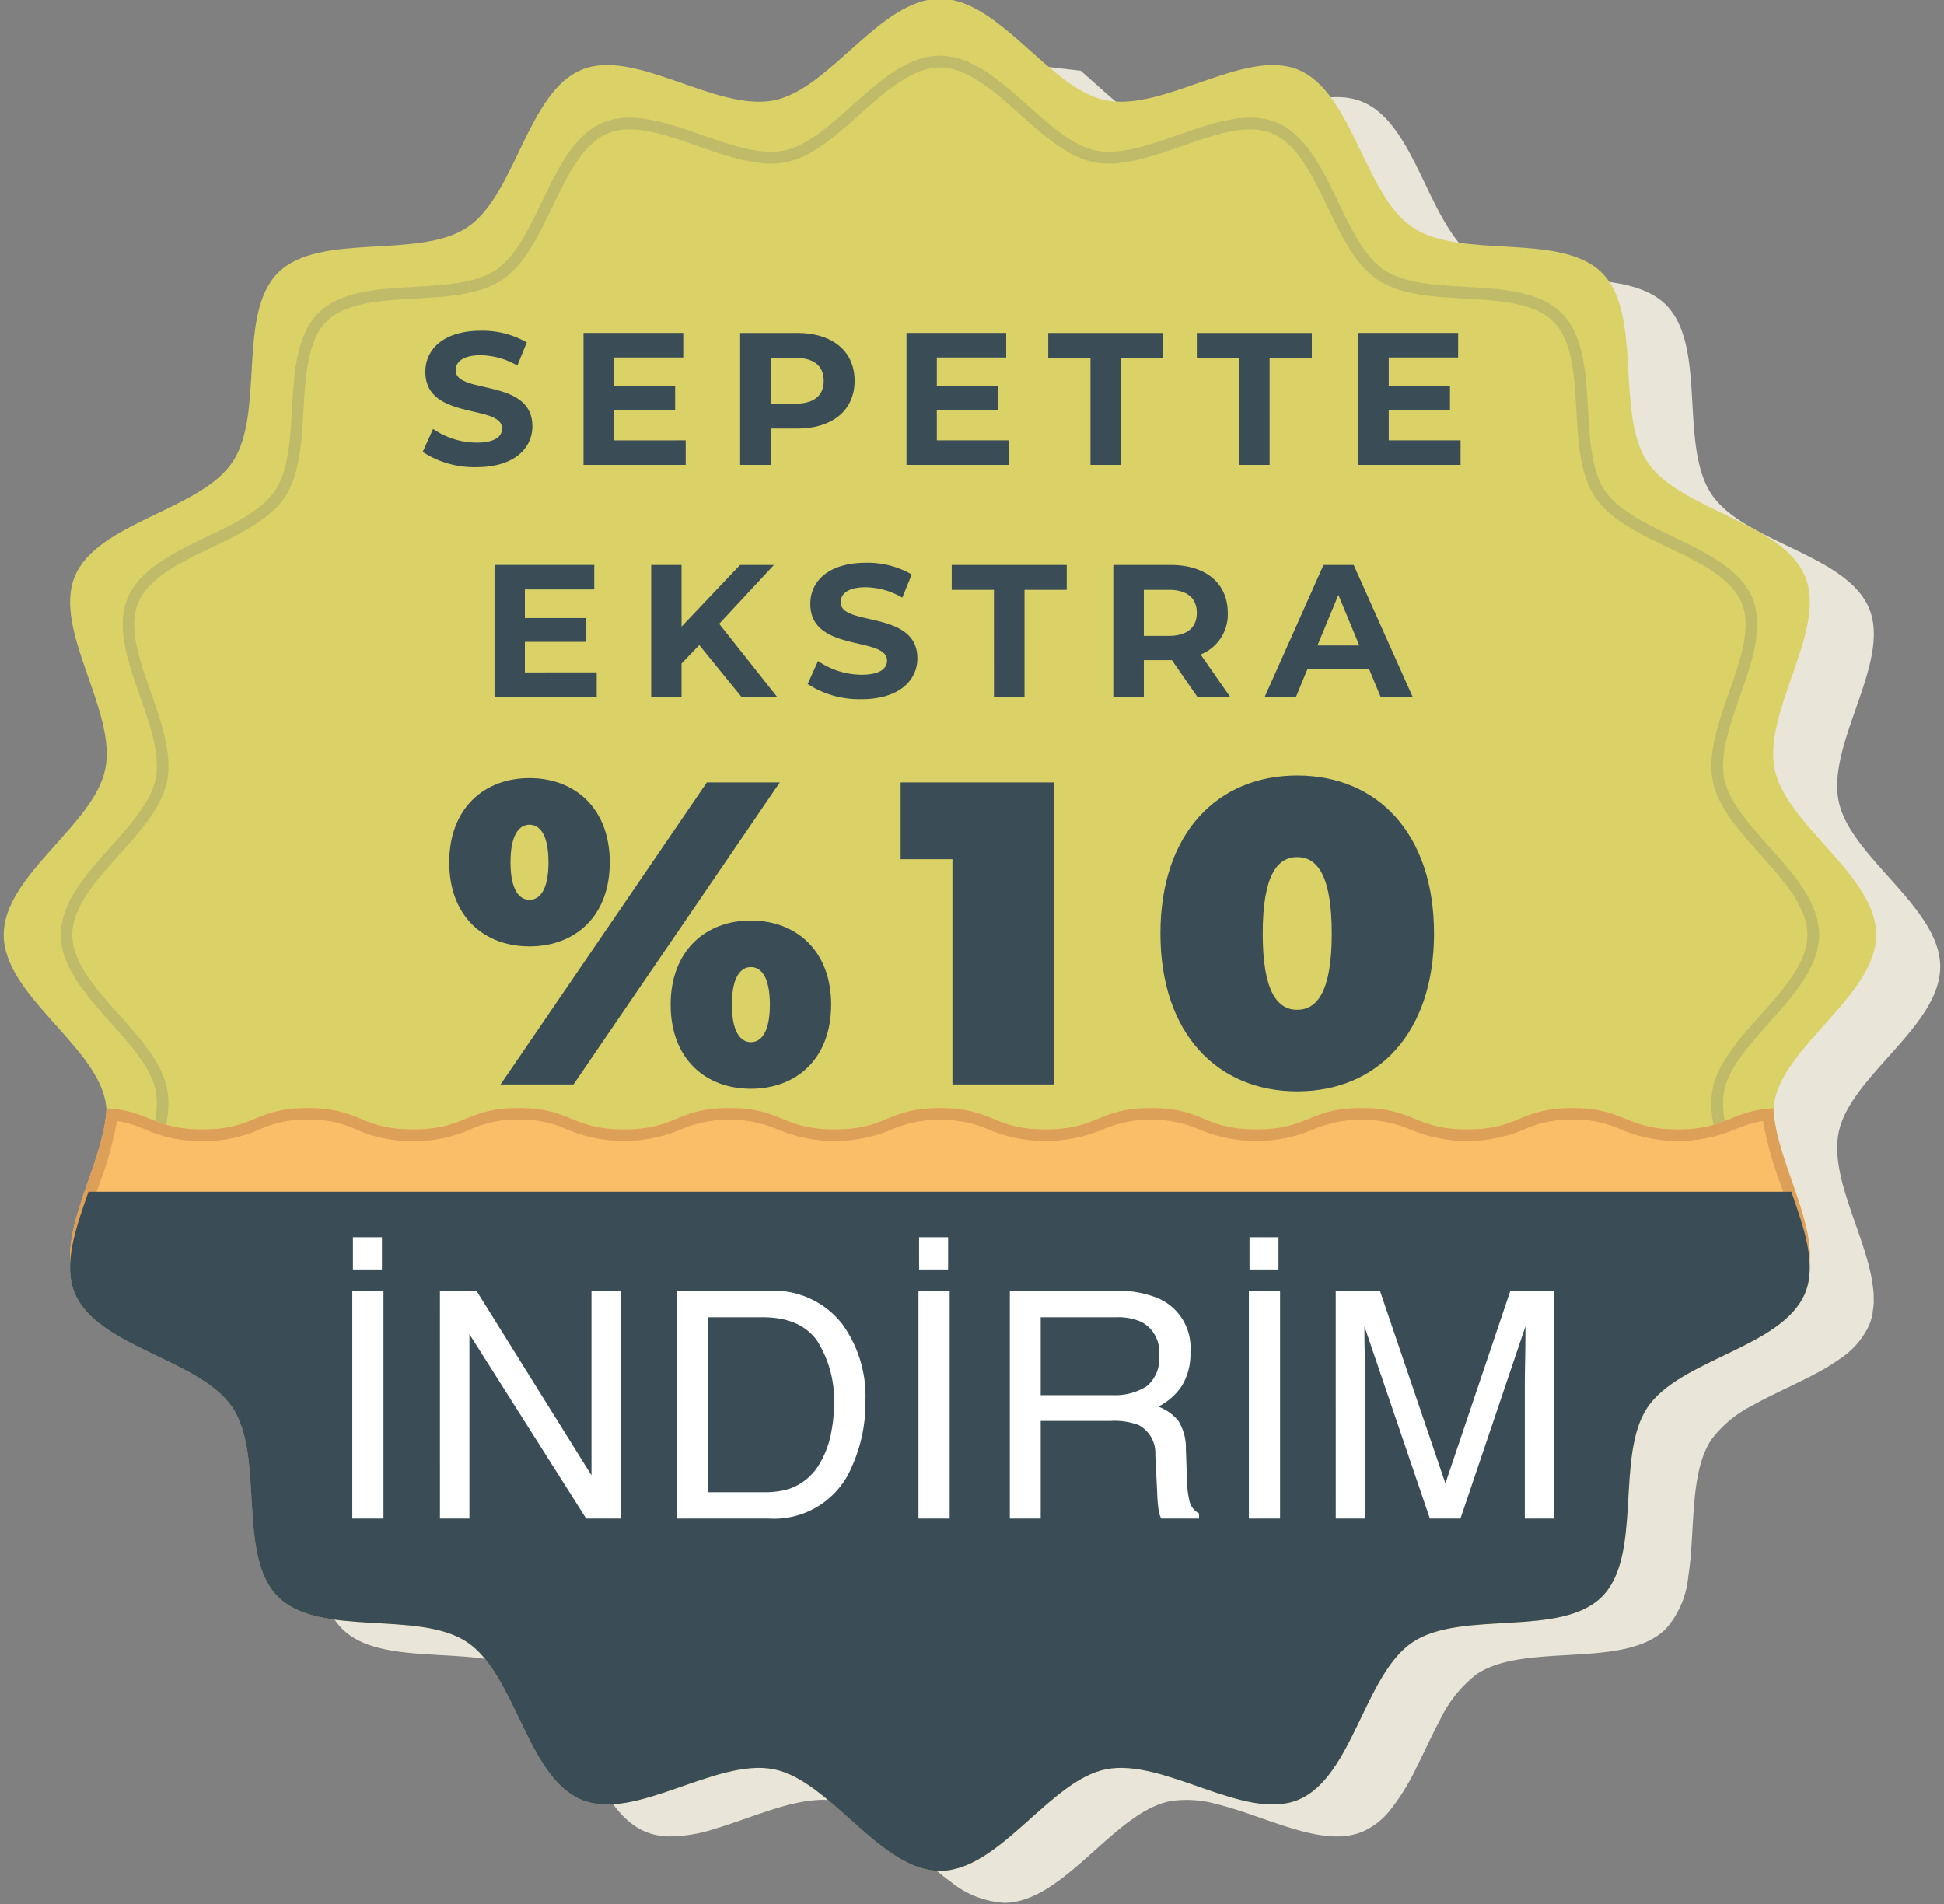
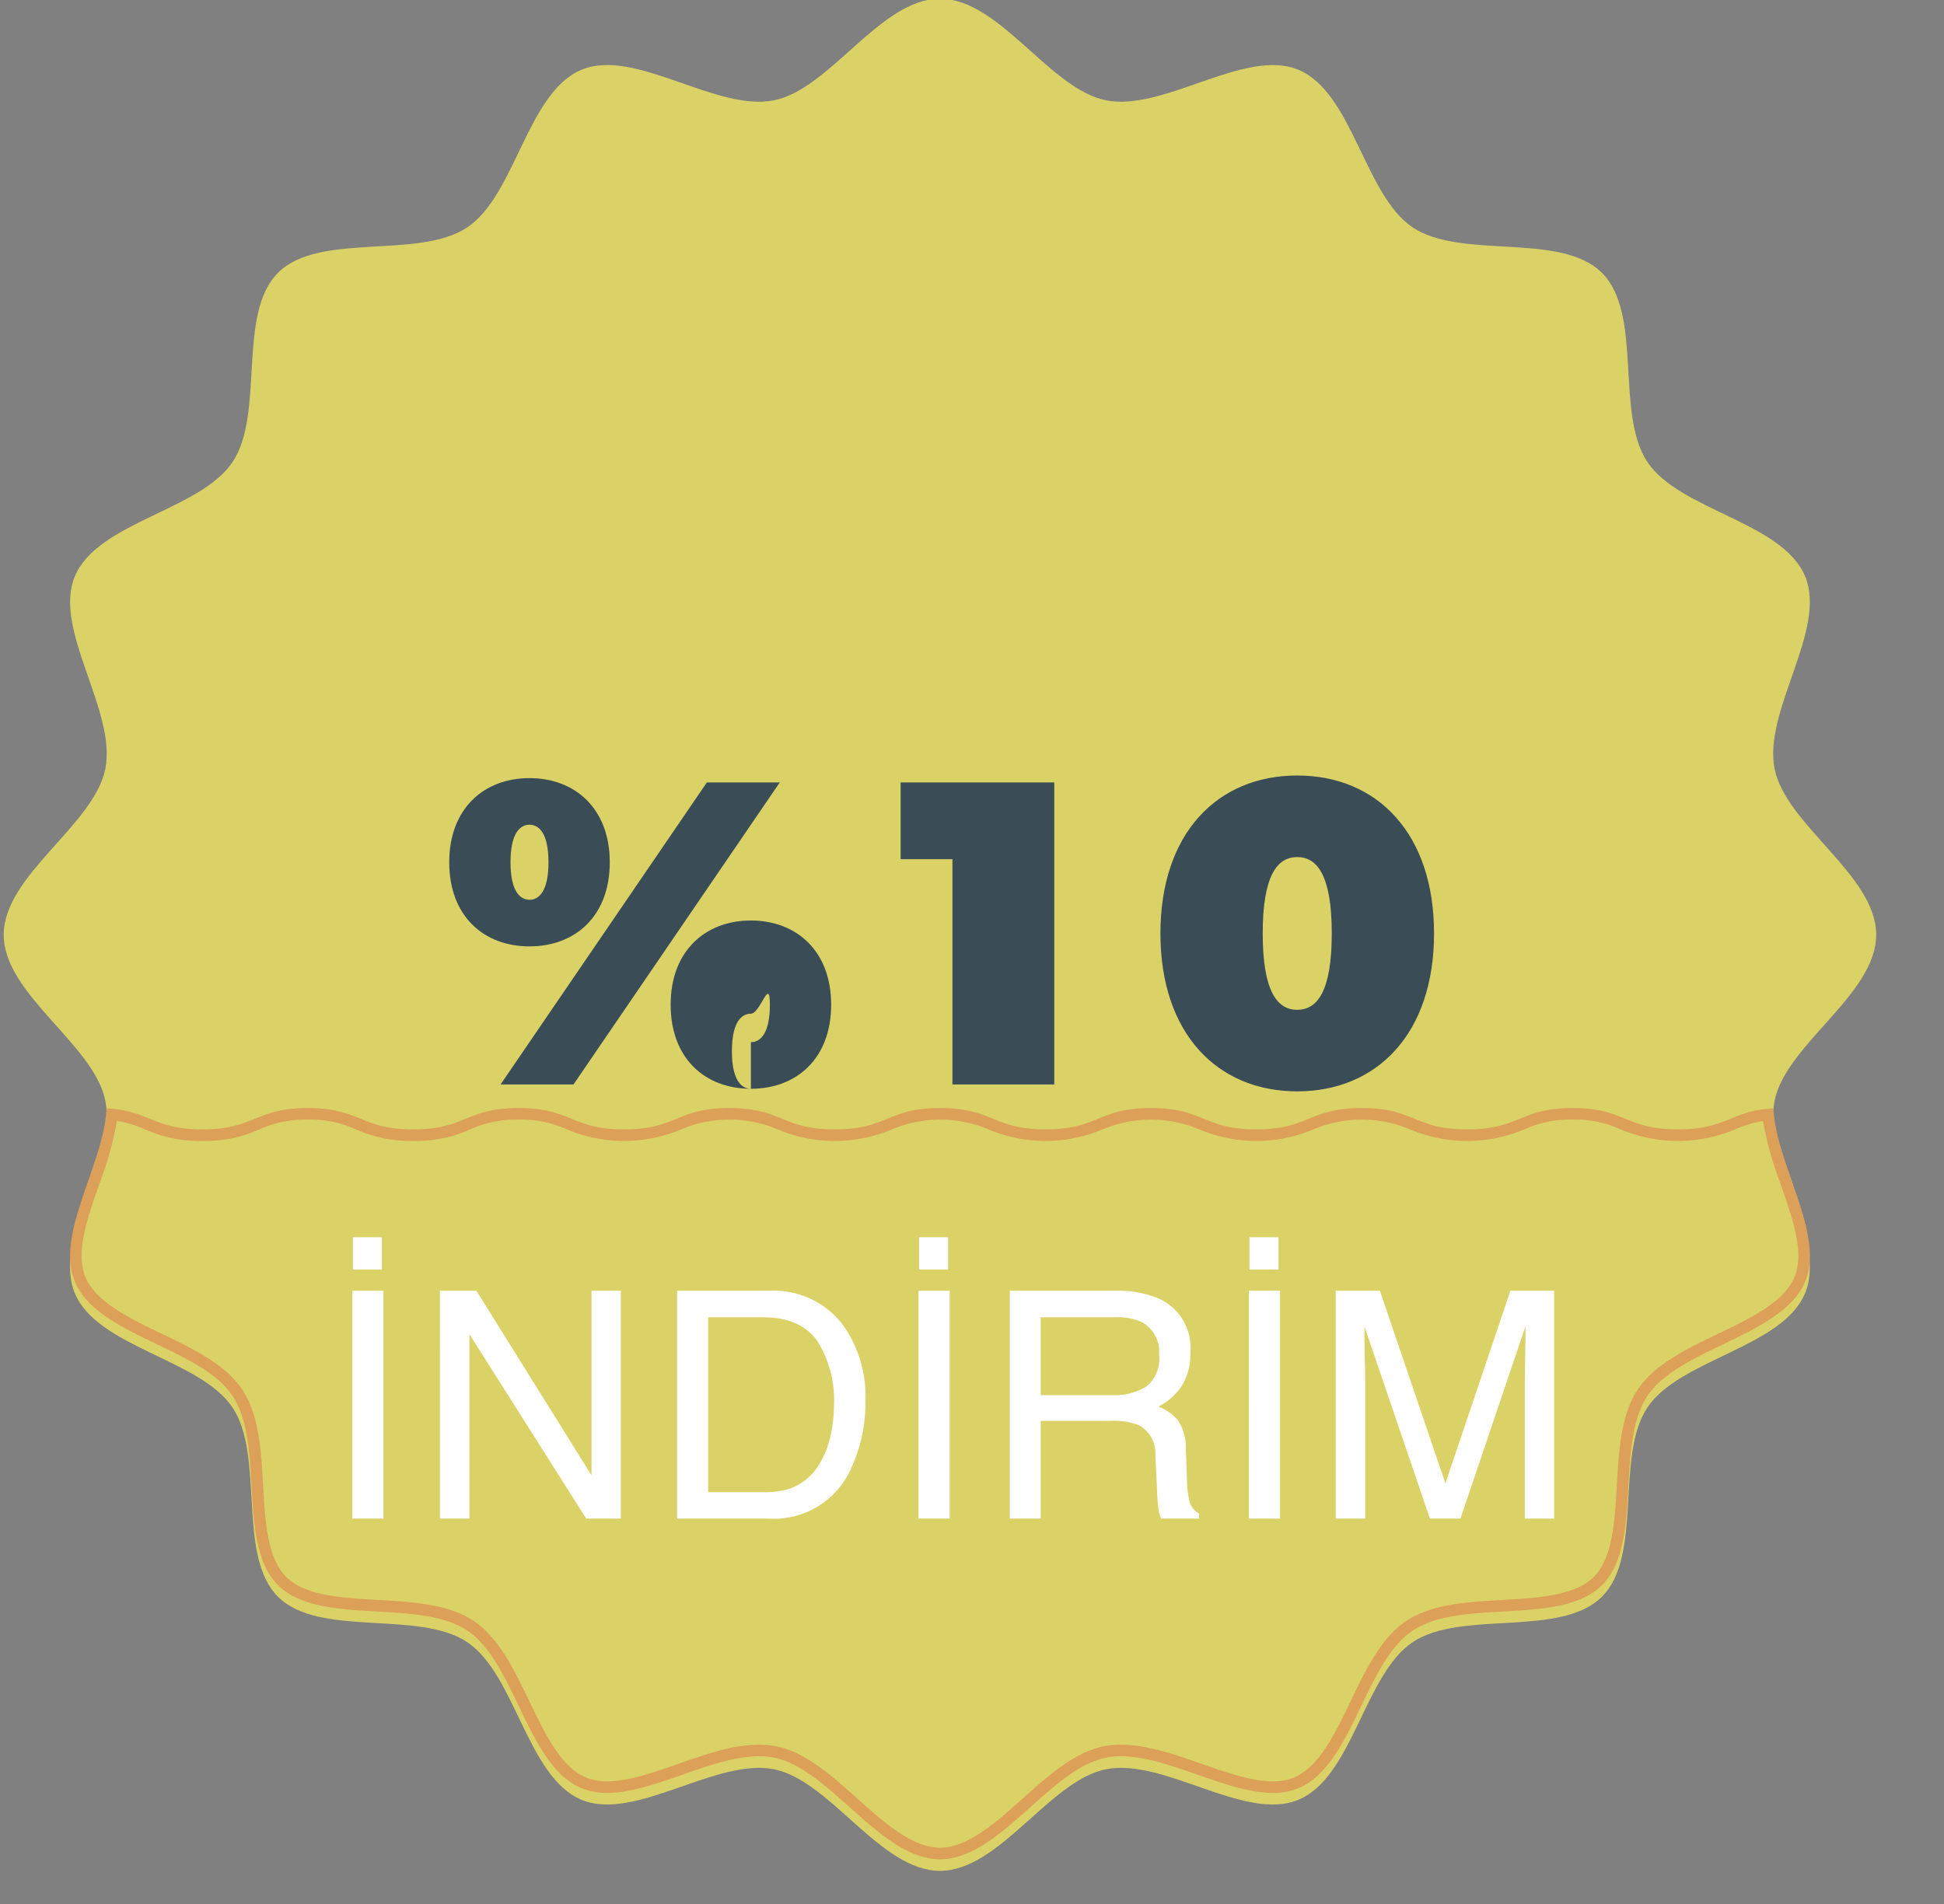
<svg xmlns="http://www.w3.org/2000/svg" width="198" height="194" viewBox="0 0 198 194">
  <rect x="0" y="0" width="198" height="194" fill="#808080" stroke="none" />
  <defs>
    <clipPath id="clip-path">
      <rect id="Rectangle_7893" data-name="Rectangle 7893" width="197.242" height="194.322" transform="translate(0)" fill="none" />
    </clipPath>
    <clipPath id="clip-path-2">
      <rect id="Rectangle_7892" data-name="Rectangle 7892" width="197.242" height="194.322" fill="none" />
    </clipPath>
    <clipPath id="clip-path-3">
      <rect id="Rectangle_7891" data-name="Rectangle 7891" width="190.715" height="194.322" fill="none" />
    </clipPath>
    <clipPath id="clip-sepette-ekstra-indirim-1">
      <rect width="198" height="194" />
    </clipPath>
  </defs>
  <g id="sepette-ekstra-indirim-1" clip-path="url(#clip-sepette-ekstra-indirim-1)">
    <g id="Group_11774" data-name="Group 11774" transform="translate(0.379 -0.474)" clip-path="url(#clip-path)">
      <g id="Group_11773" data-name="Group 11773" transform="translate(0)">
        <g id="Group_11772" data-name="Group 11772" clip-path="url(#clip-path-2)">
          <g id="Group_11771" data-name="Group 11771" transform="translate(6.526)" style="mix-blend-mode: multiply;isolation: isolate">
            <g id="Group_11770" data-name="Group 11770">
              <g id="Group_11769" data-name="Group 11769" clip-path="url(#clip-path-3)">
-                 <path id="Path_13851" data-name="Path 13851" d="M92.857,5.855a7.972,7.972,0,0,0,.218,1.827c-3.018,2.623-5.963,5.654-9.1,6.276-5.918,1.171-14.141-5.372-19.587-3.114-5.54,2.3-6.717,12.761-11.642,16.057-4.961,3.322-15.076.427-19.284,4.634S32.147,45.857,28.825,50.82c-3.3,4.924-13.761,6.1-16.058,11.642-2.258,5.445,4.285,13.669,3.114,19.587C14.745,87.793,5.53,92.887,5.53,98.964s9.215,11.171,10.351,16.915c.545,2.757-.583,6.013-1.716,9.256l0,.014q-.163.466-.322.929c-.079.228-.156.456-.232.682-.084.248-.163.494-.243.741q-.1.313-.2.627c-.074.242-.143.483-.21.723-.057.2-.113.4-.165.605-.061.242-.113.48-.165.719-.042.192-.085.385-.12.575-.044.242-.073.479-.105.716-.024.181-.052.362-.067.541-.02.244-.021.481-.025.72,0,.164-.013.329-.006.49a7.406,7.406,0,0,0,.085.764c.019.13.025.264.051.392a5.979,5.979,0,0,0,.329,1.093c2.3,5.541,12.761,6.717,16.057,11.642,3.322,4.963.428,15.076,4.636,19.284a5.991,5.991,0,0,0,.854.709c2.146,1.475,5.288,1.75,8.5,1.94.918.054,1.843.1,2.752.169a27.4,27.4,0,0,1,3.911.516,9.609,9.609,0,0,1,3.262,1.3,7.222,7.222,0,0,1,.882.7,11.016,11.016,0,0,1,1.546,1.81,22.261,22.261,0,0,1,1.338,2.213c1.9,3.532,3.413,7.815,5.987,10.121a6.623,6.623,0,0,0,1.889,1.214,6.466,6.466,0,0,0,2.162.467,14.85,14.85,0,0,0,4.867-.768c.426-.126.856-.263,1.288-.406,3.02-1,6.146-2.3,8.953-2.516a8.522,8.522,0,0,1,2.318.11,12.663,12.663,0,0,1,5.243,2.9c1.718,1.4,3.422,3.071,5.163,4.472.348.28.7.549,1.049.8a9.544,9.544,0,0,0,5.459,2.172c6.078,0,11.171-9.215,16.915-10.351a11.219,11.219,0,0,1,4.791.31c.421.1.849.221,1.277.348,4.718,1.4,9.774,4.008,13.517,2.456a7.341,7.341,0,0,0,2.693-2.036c.063-.071.119-.151.181-.225a22.2,22.2,0,0,0,2.573-4.16c.2-.406.406-.819.607-1.233.4-.828.8-1.665,1.2-2.48.2-.407.41-.81.621-1.2a12.809,12.809,0,0,1,3.766-4.723c4.963-3.322,15.076-.427,19.284-4.634a9.387,9.387,0,0,0,2.271-5.337c.067-.427.123-.863.17-1.305.1-.91.158-1.848.214-2.792.215-3.65.332-7.385,1.981-9.85a12,12,0,0,1,4.226-3.485c1.7-.955,3.608-1.8,5.411-2.712.407-.2.808-.412,1.2-.625a21.334,21.334,0,0,0,2.207-1.356,8.276,8.276,0,0,0,3.014-3.464,5.878,5.878,0,0,0,.33-1.094c.026-.127.031-.261.05-.391a7.409,7.409,0,0,0,.086-.764c.006-.161,0-.327-.007-.49,0-.238,0-.477-.025-.72-.015-.178-.044-.361-.067-.542-.031-.237-.06-.473-.105-.715-.034-.19-.078-.382-.12-.576-.052-.238-.1-.477-.165-.719-.051-.2-.107-.4-.164-.6-.068-.242-.136-.483-.211-.727-.063-.207-.129-.413-.2-.621-.08-.25-.162-.5-.247-.752-.074-.221-.149-.44-.224-.661-1.227-3.555-2.647-7.186-2.048-10.214,1.137-5.744,10.351-10.837,10.351-16.915s-9.215-11.171-10.351-16.915c-1.171-5.918,5.372-14.142,3.114-19.587-2.3-5.54-12.761-6.717-16.058-11.642-3.322-4.961-.427-15.077-4.634-19.284s-14.321-1.312-19.284-4.634c-4.925-3.3-6.1-13.761-11.642-16.058-5.445-2.258-13.669,4.285-19.587,3.114-3.139-.622-6.085-3.653-9.1-6.277M97.977,4.289a14.876,14.876,0,0,0-2.923,1.776c0-.071-.021-.138-.021-.21,0-2.207,2.994-2.685,2.944-1.566m2.91-.682a6.15,6.15,0,0,0-.706.065" transform="translate(-5.53)" fill="#e9e5d9" />
-               </g>
+                 </g>
            </g>
          </g>
          <path id="Path_13852" data-name="Path 13852" d="M190.715,95.649c0,6.078-9.215,11.171-10.351,16.915-1.171,5.918,5.372,14.142,3.113,19.587-2.3,5.541-12.761,6.717-16.057,11.642-3.322,4.963-.427,15.077-4.636,19.284s-14.321,1.312-19.284,4.634c-4.924,3.3-6.1,13.761-11.642,16.058-5.445,2.258-13.667-4.285-19.586-3.114-5.744,1.137-10.837,10.351-16.915,10.351s-11.171-9.215-16.915-10.351c-5.918-1.171-14.142,5.372-19.587,3.114-5.541-2.3-6.717-12.762-11.642-16.058-4.963-3.322-15.076-.427-19.284-4.634s-1.314-14.322-4.634-19.285c-3.3-4.924-13.761-6.1-16.058-11.642-2.258-5.445,4.285-13.667,3.114-19.586C9.215,106.82,0,101.727,0,95.649S9.215,84.477,10.351,78.734c1.171-5.918-5.372-14.142-3.114-19.587C9.534,53.606,20,52.429,23.3,47.5c3.322-4.963.427-15.076,4.634-19.284s14.322-1.312,19.284-4.634c4.925-3.3,6.1-13.761,11.643-16.058C64.3,5.27,72.524,11.813,78.443,10.642,84.186,9.506,89.28.291,95.358.291s11.171,9.215,16.915,10.351c5.918,1.171,14.142-5.372,19.587-3.114,5.541,2.3,6.717,12.761,11.642,16.058,4.963,3.322,15.076.427,19.284,4.634S164.1,42.543,167.42,47.5c3.3,4.925,13.761,6.1,16.058,11.642,2.258,5.445-4.285,13.669-3.114,19.587,1.137,5.744,10.351,10.837,10.351,16.915" transform="translate(0 0.052)" fill="#dbd267" />
-           <path id="Path_13853" data-name="Path 13853" d="M94.471,184.311c-3.276,0-6.179-2.6-8.988-5.107-2.256-2.017-4.591-4.1-6.905-4.561-2.437-.484-5.458.576-8.385,1.6-3.486,1.218-7.09,2.477-10,1.272-2.975-1.234-4.65-4.719-6.269-8.089-1.324-2.757-2.693-5.608-4.695-6.946-2.026-1.357-5.206-1.539-8.279-1.715-3.71-.211-7.548-.431-9.8-2.683s-2.471-6.09-2.681-9.8c-.177-3.074-.358-6.254-1.715-8.28-1.339-2-4.19-3.371-6.946-4.7-3.371-1.618-6.856-3.291-8.089-6.268-1.2-2.907.054-6.513,1.272-10,1.023-2.926,2.081-5.952,1.6-8.381-.459-2.315-2.544-4.65-4.562-6.907-2.51-2.808-5.107-5.711-5.107-8.987s2.6-6.182,5.107-8.989c2.018-2.256,4.1-4.591,4.562-6.906.48-2.43-.577-5.457-1.6-8.383-1.218-3.489-2.477-7.094-1.272-10,1.234-2.975,4.718-4.649,8.089-6.268,2.757-1.324,5.608-2.694,6.945-4.7,1.358-2.026,1.54-5.206,1.716-8.28.211-3.709.431-7.546,2.682-9.8s6.088-2.47,9.8-2.683c3.073-.176,6.252-.356,8.279-1.714,2-1.339,3.371-4.191,4.695-6.946,1.619-3.371,3.294-6.856,6.269-8.089,2.9-1.2,6.512.054,10,1.273,2.928,1.022,5.955,2.079,8.385,1.6,2.314-.458,4.649-2.544,6.905-4.561,2.808-2.51,5.712-5.107,8.988-5.107s6.182,2.6,8.989,5.107c2.258,2.017,4.591,4.1,6.906,4.561,2.432.482,5.456-.576,8.384-1.6,3.486-1.219,7.088-2.481,10-1.272,2.976,1.233,4.651,4.718,6.27,8.088,1.324,2.757,2.693,5.608,4.693,6.946,2.028,1.357,5.206,1.539,8.28,1.715,3.71.211,7.547.431,9.8,2.682s2.47,6.09,2.681,9.8c.177,3.073.358,6.252,1.714,8.279,1.341,2,4.191,3.371,6.948,4.695,3.369,1.619,6.856,3.293,8.089,6.269,1.2,2.907-.054,6.512-1.273,10-1.022,2.927-2.078,5.954-1.6,8.384.458,2.317,2.544,4.65,4.561,6.906,2.51,2.809,5.105,5.712,5.105,8.989s-2.6,6.179-5.105,8.988c-2.017,2.256-4.1,4.591-4.561,6.906-.48,2.43.576,5.457,1.6,8.384,1.219,3.487,2.478,7.094,1.273,10-1.234,2.975-4.719,4.65-8.089,6.269-2.757,1.324-5.607,2.693-6.948,4.695-1.356,2.026-1.537,5.2-1.714,8.279-.211,3.71-.431,7.547-2.683,9.8s-6.088,2.471-9.8,2.684c-3.074.175-6.252.356-8.279,1.714-2,1.339-3.371,4.191-4.7,6.948-1.618,3.369-3.293,6.853-6.268,8.088-2.906,1.206-6.512-.054-10-1.272-2.928-1.023-5.952-2.077-8.385-1.6-2.315.458-4.649,2.544-6.905,4.561-2.809,2.51-5.712,5.107-8.989,5.107M77.276,173.343a7.9,7.9,0,0,1,1.529.143c2.632.52,5.089,2.716,7.464,4.84,2.642,2.363,5.376,4.806,8.2,4.806s5.559-2.443,8.2-4.806c2.374-2.124,4.832-4.319,7.464-4.84,2.737-.542,5.924.568,9,1.642,3.427,1.2,6.667,2.33,9.159,1.3,2.559-1.061,4.133-4.338,5.655-7.508,1.394-2.9,2.835-5.9,5.1-7.417,2.294-1.535,5.635-1.727,8.868-1.912,3.49-.2,7.1-.4,9.033-2.339s2.14-5.542,2.339-9.032c.184-3.232.375-6.575,1.912-8.869,1.518-2.268,4.516-3.708,7.415-5.1,3.171-1.522,6.448-3.1,7.511-5.656,1.033-2.491-.1-5.73-1.3-9.159-1.074-3.077-2.186-6.257-1.642-9,.52-2.633,2.716-5.089,4.84-7.464,2.361-2.642,4.8-5.374,4.8-8.2s-2.443-5.56-4.8-8.2c-2.124-2.376-4.319-4.832-4.84-7.463-.544-2.746.568-5.927,1.642-9,1.2-3.43,2.33-6.669,1.3-9.159-1.061-2.56-4.339-4.134-7.511-5.658-2.9-1.393-5.9-2.834-7.415-5.1-1.537-2.3-1.728-5.638-1.912-8.869-.2-3.49-.4-7.1-2.338-9.033s-5.543-2.14-9.033-2.339c-3.232-.184-6.575-.375-8.869-1.912-2.268-1.518-3.709-4.516-5.1-7.416-1.524-3.17-3.1-6.448-5.658-7.509-2.491-1.034-5.731.1-9.158,1.3-3.077,1.074-6.255,2.184-9,1.643-2.634-.522-5.09-2.718-7.464-4.84-2.644-2.364-5.376-4.807-8.2-4.807s-5.559,2.443-8.2,4.807c-2.374,2.122-4.832,4.318-7.463,4.84-2.738.539-5.926-.569-9-1.643-3.428-1.2-6.667-2.332-9.158-1.3-2.56,1.061-4.134,4.339-5.658,7.509-1.391,2.9-2.832,5.9-5.1,7.416-2.294,1.537-5.636,1.727-8.87,1.911-3.49.2-7.1.406-9.032,2.339s-2.14,5.543-2.339,9.032c-.185,3.232-.375,6.576-1.913,8.87-1.518,2.268-4.516,3.709-7.416,5.1-3.169,1.524-6.447,3.1-7.508,5.656-1.033,2.491.1,5.731,1.3,9.16,1.074,3.075,2.184,6.256,1.642,9-.52,2.633-2.717,5.089-4.839,7.463C8.546,89.2,6.1,91.936,6.1,94.762s2.444,5.559,4.807,8.2c2.122,2.374,4.318,4.832,4.839,7.464.543,2.745-.568,5.926-1.642,9-1.2,3.428-2.33,6.668-1.3,9.159,1.06,2.559,4.339,4.134,7.508,5.656,2.9,1.394,5.9,2.834,7.416,5.1,1.537,2.3,1.728,5.638,1.913,8.87.2,3.49.4,7.1,2.338,9.032s5.543,2.14,9.033,2.339c3.232.184,6.575.375,8.869,1.911,2.268,1.52,3.709,4.518,5.1,7.417,1.524,3.17,3.1,6.448,5.658,7.509,2.492,1.034,5.731-.1,9.159-1.3a24.149,24.149,0,0,1,7.473-1.784" transform="translate(0.887 0.939)" fill="#bfbb68" />
-           <path id="Path_13854" data-name="Path 13854" d="M169.48,99.221c-5.365,0-5.365-2.175-10.73-2.175s-5.366,2.175-10.734,2.175-5.367-2.175-10.735-2.175-5.366,2.175-10.734,2.175-5.366-2.175-10.733-2.175-5.367,2.175-10.735,2.175-5.367-2.175-10.736-2.175-5.367,2.175-10.735,2.175-5.367-2.175-10.736-2.175-5.366,2.175-10.732,2.175-5.367-2.175-10.734-2.175-5.367,2.175-10.736,2.175-5.37-2.175-10.739-2.175S24.565,99.221,19.2,99.221c-5.022,0-5.351-1.9-9.76-2.148-.24,5.68-5.252,12.773-3.231,17.646,2.3,5.541,12.761,6.717,16.058,11.642,3.322,4.963.427,15.076,4.634,19.284s14.321,1.314,19.284,4.636c4.925,3.3,6.1,13.759,11.642,16.057,5.445,2.259,13.669-4.284,19.587-3.113,5.744,1.137,10.837,10.351,16.915,10.351s11.171-9.215,16.915-10.351c5.918-1.171,14.142,5.372,19.587,3.114,5.54-2.3,6.717-12.761,11.641-16.058,4.963-3.322,15.078-.427,19.285-4.634s1.312-14.321,4.634-19.284c3.3-4.925,13.761-6.1,16.058-11.642,2.02-4.873-2.992-11.966-3.231-17.646-4.39.251-4.725,2.147-9.736,2.147" transform="translate(1.032 16.303)" fill="#fbbe68" />
          <path id="Path_13855" data-name="Path 13855" d="M158.75,98.226a11.226,11.226,0,0,1,4.921,1,14.967,14.967,0,0,0,11.62,0,11.726,11.726,0,0,1,2.862-.859,35.254,35.254,0,0,0,1.812,6.468c1.245,3.576,2.421,6.952,1.393,9.431-1.057,2.55-4.475,4.192-7.781,5.78-3.175,1.525-6.457,3.1-8.168,5.658-1.729,2.583-1.938,6.242-2.141,9.78-.208,3.638-.422,7.4-2.347,9.326s-5.688,2.141-9.327,2.348c-3.537.2-7.2.411-9.78,2.141-2.555,1.71-4.132,4.993-5.658,8.167-1.587,3.306-3.23,6.723-5.779,7.781a5.54,5.54,0,0,1-2.154.388c-2.154,0-4.757-.91-7.274-1.789-2.737-.956-5.567-1.945-8.182-1.945a9.085,9.085,0,0,0-1.754.164c-2.969.588-5.659,2.992-8.259,5.318-2.757,2.463-5.607,5.011-8.427,5.011s-5.671-2.548-8.426-5.012c-2.6-2.325-5.291-4.729-8.26-5.317a9.085,9.085,0,0,0-1.754-.164c-2.615,0-5.445.989-8.183,1.945-2.517.879-5.12,1.789-7.273,1.789a5.536,5.536,0,0,1-2.154-.388c-2.55-1.057-4.192-4.475-5.78-7.781-1.525-3.175-3.1-6.457-5.658-8.168-2.583-1.73-6.242-1.939-9.78-2.141-3.638-.208-7.4-.423-9.326-2.347s-2.141-5.688-2.349-9.327c-.2-3.537-.411-7.2-2.14-9.78-1.711-2.555-4.993-4.132-8.168-5.658-3.306-1.587-6.723-3.23-7.781-5.779-1.028-2.479.149-5.856,1.393-9.431A35.294,35.294,0,0,0,10.5,98.365a11.743,11.743,0,0,1,2.88.863A13.584,13.584,0,0,0,19.2,100.4a13.529,13.529,0,0,0,5.811-1.174,11.245,11.245,0,0,1,4.926-1,11.245,11.245,0,0,1,4.926,1,13.546,13.546,0,0,0,5.813,1.174,13.537,13.537,0,0,0,5.811-1.174,11.233,11.233,0,0,1,4.924-1,11.233,11.233,0,0,1,4.924,1,14.96,14.96,0,0,0,11.62,0,12.612,12.612,0,0,1,9.847,0,14.966,14.966,0,0,0,11.622,0,12.615,12.615,0,0,1,9.848,0,14.966,14.966,0,0,0,11.622,0,12.612,12.612,0,0,1,9.847,0,14.96,14.96,0,0,0,11.62,0,12.615,12.615,0,0,1,9.848,0,14.963,14.963,0,0,0,11.621,0,11.227,11.227,0,0,1,4.922-1m0-1.18c-5.366,0-5.366,2.175-10.734,2.175s-5.367-2.175-10.735-2.175-5.366,2.175-10.734,2.175-5.366-2.175-10.732-2.175-5.367,2.175-10.735,2.175-5.369-2.175-10.737-2.175-5.367,2.175-10.735,2.175-5.367-2.175-10.736-2.175-5.366,2.175-10.732,2.175-5.366-2.175-10.734-2.175-5.367,2.175-10.735,2.175-5.37-2.175-10.739-2.175S24.565,99.221,19.2,99.221c-5.02,0-5.351-1.9-9.76-2.148-.24,5.68-5.252,12.773-3.231,17.647,2.3,5.54,12.761,6.717,16.058,11.641,3.322,4.963.427,15.078,4.634,19.285s14.321,1.312,19.284,4.634c4.925,3.3,6.1,13.761,11.642,16.058a6.745,6.745,0,0,0,2.606.478c4.728,0,10.646-3.734,15.457-3.734a7.816,7.816,0,0,1,1.525.142c5.744,1.137,10.839,10.351,16.915,10.351s11.171-9.215,16.915-10.351a7.906,7.906,0,0,1,1.525-.142c4.81,0,10.729,3.734,15.456,3.734a6.745,6.745,0,0,0,2.606-.478c5.54-2.3,6.717-12.761,11.642-16.057,4.961-3.322,15.076-.427,19.284-4.634s1.312-14.322,4.634-19.285c3.3-4.924,13.761-6.1,16.058-11.642,2.02-4.873-2.992-11.966-3.231-17.646-4.39.251-4.725,2.147-9.736,2.147-5.365,0-5.365-2.175-10.73-2.175" transform="translate(1.032 16.303)" fill="#dda058" />
-           <path id="Path_13856" data-name="Path 13856" d="M6.2,113.6c2.3,5.541,12.761,6.717,16.057,11.642,3.322,4.963.428,15.076,4.634,19.284s14.322,1.312,19.285,4.634c4.924,3.3,6.1,13.761,11.642,16.058,5.445,2.258,13.669-4.284,19.587-3.113,5.744,1.135,10.837,10.351,16.915,10.351s11.171-9.216,16.915-10.351c5.918-1.171,14.141,5.372,19.586,3.113,5.541-2.3,6.719-12.761,11.642-16.057,4.963-3.322,15.076-.427,19.284-4.634s1.314-14.322,4.636-19.284c3.3-4.925,13.761-6.1,16.057-11.642,1.207-2.909-.1-6.611-1.4-10.331H7.6c-1.3,3.719-2.6,7.421-1.4,10.33" transform="translate(1.032 18.604)" fill="#3a4d57" />
        </g>
      </g>
    </g>
    <g id="Group_11775" data-name="Group 11775" transform="translate(35.882 33.689)">
      <path id="Path_13844" data-name="Path 13844" d="M2.257-14.921H5.433V8.288H2.257Zm.063-5.451H5.275v3.286H2.321Zm8.863,5.451H14.9L26.619,3.88v-18.8h2.986V8.288H26.082L14.185-10.5V8.288h-3ZM44.109,5.6a8.69,8.69,0,0,0,2.623-.332,5.769,5.769,0,0,0,3-2.37A9.712,9.712,0,0,0,51.076-.7a13.74,13.74,0,0,0,.237-2.433,11.331,11.331,0,0,0-1.714-6.7q-1.714-2.386-5.522-2.386H38.5V5.6ZM35.34-14.921h9.4a8.861,8.861,0,0,1,7.426,3.4,12.524,12.524,0,0,1,2.354,7.852,15.645,15.645,0,0,1-1.39,6.683,8.578,8.578,0,0,1-8.421,5.277H35.34Zm24.583,0H63.1V8.288H59.923Zm.063-5.451h2.955v3.286H59.987ZM79.64-4.288a6.093,6.093,0,0,0,3.5-.885,3.6,3.6,0,0,0,1.288-3.192,3.424,3.424,0,0,0-1.8-3.381,5.886,5.886,0,0,0-2.575-.474H72.373v7.931ZM69.229-14.921H79.972a10.715,10.715,0,0,1,4.376.774,5.481,5.481,0,0,1,3.27,5.482,6.165,6.165,0,0,1-.861,3.413,6.222,6.222,0,0,1-2.409,2.133,4.748,4.748,0,0,1,2.046,1.454,5.22,5.22,0,0,1,.766,2.923l.111,3.113a9.568,9.568,0,0,0,.221,1.975A1.942,1.942,0,0,0,88.5,7.767v.521H84.649a2.9,2.9,0,0,1-.253-.774,14.859,14.859,0,0,1-.158-1.833l-.19-3.871a3.252,3.252,0,0,0-1.691-3.049,6.992,6.992,0,0,0-2.828-.427H72.373V8.288H69.229Zm24.346,0h3.176V8.288H93.575Zm.063-5.451h2.954v3.286H93.638Zm8.784,5.451h4.5L113.592,4.7l6.62-19.623h4.455V8.288h-2.986V-5.41q0-.711.032-2.354t.032-3.523l-6.62,19.576h-3.112l-6.667-19.576v.711q0,.853.039,2.6t.039,2.567v13.7h-3Z" transform="translate(-2.257 112.721)" fill="#fff" />
-       <path id="Path_13843" data-name="Path 13843" d="M8.623-2.636c4.659,0,8.176-3.077,8.176-8.571,0-5.45-3.516-8.571-8.176-8.571S.448-16.658.448-11.207C.448-5.713,3.964-2.636,8.623-2.636ZM5.678,11.429h7.428l21.01-30.768H26.689ZM8.623-7.383c-.967,0-1.934-.879-1.934-3.824s.967-3.824,1.934-3.824,1.934.879,1.934,3.824S9.59-7.383,8.623-7.383ZM31.172,11.869c4.659,0,8.176-3.077,8.176-8.571,0-5.45-3.516-8.571-8.176-8.571S23-2.153,23,3.3C23,8.792,26.513,11.869,31.172,11.869Zm0-4.747c-.967,0-1.934-.879-1.934-3.824s.967-3.824,1.934-3.824S33.106.353,33.106,3.3,32.139,7.122,31.172,7.122ZM46.424-19.339v7.824H51.7V11.429H62.072V-19.339ZM86.819,12.133c8.132,0,13.934-5.89,13.934-16.088s-5.8-16.088-13.934-16.088S72.885-14.152,72.885-3.955,78.687,12.133,86.819,12.133Zm0-8.307c-2.022,0-3.516-1.846-3.516-7.78s1.494-7.78,3.516-7.78,3.516,1.846,3.516,7.78S88.841,3.825,86.819,3.825Z" transform="translate(9.425 65.355)" fill="#3a4d57" />
-       <path id="Path_13842" data-name="Path 13842" d="M5.641,9.631c3.84,0,5.7-1.92,5.7-4.167,0-4.935-7.815-3.226-7.815-5.7,0-.845.71-1.536,2.554-1.536A7.592,7.592,0,0,1,9.808-.72l.96-2.362A9.017,9.017,0,0,0,6.1-4.272C2.28-4.272.437-2.371.437-.086c0,4.993,7.815,3.264,7.815,5.78,0,.826-.749,1.44-2.592,1.44a7.906,7.906,0,0,1-4.436-1.4L.168,8.075A9.581,9.581,0,0,0,5.641,9.631Zm14-2.727V3.793H25.88V1.374H19.639V-1.545h7.067v-2.5H16.548V9.4H26.955V6.9ZM38.323-4.042H32.5V9.4h3.111V5.694h2.708c3.591,0,5.838-1.863,5.838-4.858C44.161-2.179,41.914-4.042,38.323-4.042Zm-.173,7.2H35.616V-1.507H38.15c1.9,0,2.861.864,2.861,2.343C41.012,2.3,40.052,3.159,38.15,3.159ZM52.533,6.9V3.793h6.241V1.374H52.533V-1.545H59.6v-2.5H49.442V9.4H59.849V6.9Zm15.65,2.5h3.111V-1.507h4.3V-4.042H63.882v2.535h4.3Zm15.132,0h3.111V-1.507h4.3V-4.042H79.013v2.535h4.3ZM98.561,6.9V3.793H104.8V1.374H98.561V-1.545h7.066v-2.5H95.47V9.4h10.408V6.9ZM10.576,30.535V27.424h6.241V25H10.576V22.085h7.067v-2.5H7.484V33.031H17.892v-2.5Zm22.064,2.5h3.629l-5.9-7.451,5.569-5.991H32.486l-5.953,6.279V19.589H23.441V33.031h3.092v-3.4l1.805-1.882Zm12.213.23c3.84,0,5.7-1.92,5.7-4.167,0-4.935-7.815-3.226-7.815-5.7,0-.845.71-1.536,2.554-1.536a7.592,7.592,0,0,1,3.725,1.056l.96-2.362a9.017,9.017,0,0,0-4.666-1.191c-3.821,0-5.665,1.9-5.665,4.186,0,4.993,7.815,3.264,7.815,5.78,0,.826-.749,1.44-2.592,1.44a7.906,7.906,0,0,1-4.436-1.4l-1.056,2.343A9.581,9.581,0,0,0,44.852,33.261Zm13.5-.23h3.111V22.124h4.3V19.589H54.05v2.535h4.3Zm24.061,0L79.4,28.71a4.37,4.37,0,0,0,2.765-4.244c0-3.015-2.247-4.877-5.838-4.877H70.507V33.031h3.111V29.286h2.861l2.592,3.744Zm-3.4-8.564c0,1.459-.96,2.343-2.861,2.343H73.617V22.124h2.535C78.053,22.124,79.013,22.988,79.013,24.467Zm18.722,8.564H101L94.99,19.589H91.917L85.926,33.031h3.188L90.3,30.15h6.241ZM91.3,27.789l2.132-5.146,2.131,5.146Z" transform="translate(7.003 4.272)" fill="#3a4d57" />
+       <path id="Path_13843" data-name="Path 13843" d="M8.623-2.636c4.659,0,8.176-3.077,8.176-8.571,0-5.45-3.516-8.571-8.176-8.571S.448-16.658.448-11.207C.448-5.713,3.964-2.636,8.623-2.636ZM5.678,11.429h7.428l21.01-30.768H26.689ZM8.623-7.383c-.967,0-1.934-.879-1.934-3.824s.967-3.824,1.934-3.824,1.934.879,1.934,3.824S9.59-7.383,8.623-7.383ZM31.172,11.869c4.659,0,8.176-3.077,8.176-8.571,0-5.45-3.516-8.571-8.176-8.571S23-2.153,23,3.3C23,8.792,26.513,11.869,31.172,11.869Zc-.967,0-1.934-.879-1.934-3.824s.967-3.824,1.934-3.824S33.106.353,33.106,3.3,32.139,7.122,31.172,7.122ZM46.424-19.339v7.824H51.7V11.429H62.072V-19.339ZM86.819,12.133c8.132,0,13.934-5.89,13.934-16.088s-5.8-16.088-13.934-16.088S72.885-14.152,72.885-3.955,78.687,12.133,86.819,12.133Zm0-8.307c-2.022,0-3.516-1.846-3.516-7.78s1.494-7.78,3.516-7.78,3.516,1.846,3.516,7.78S88.841,3.825,86.819,3.825Z" transform="translate(9.425 65.355)" fill="#3a4d57" />
    </g>
  </g>
</svg>